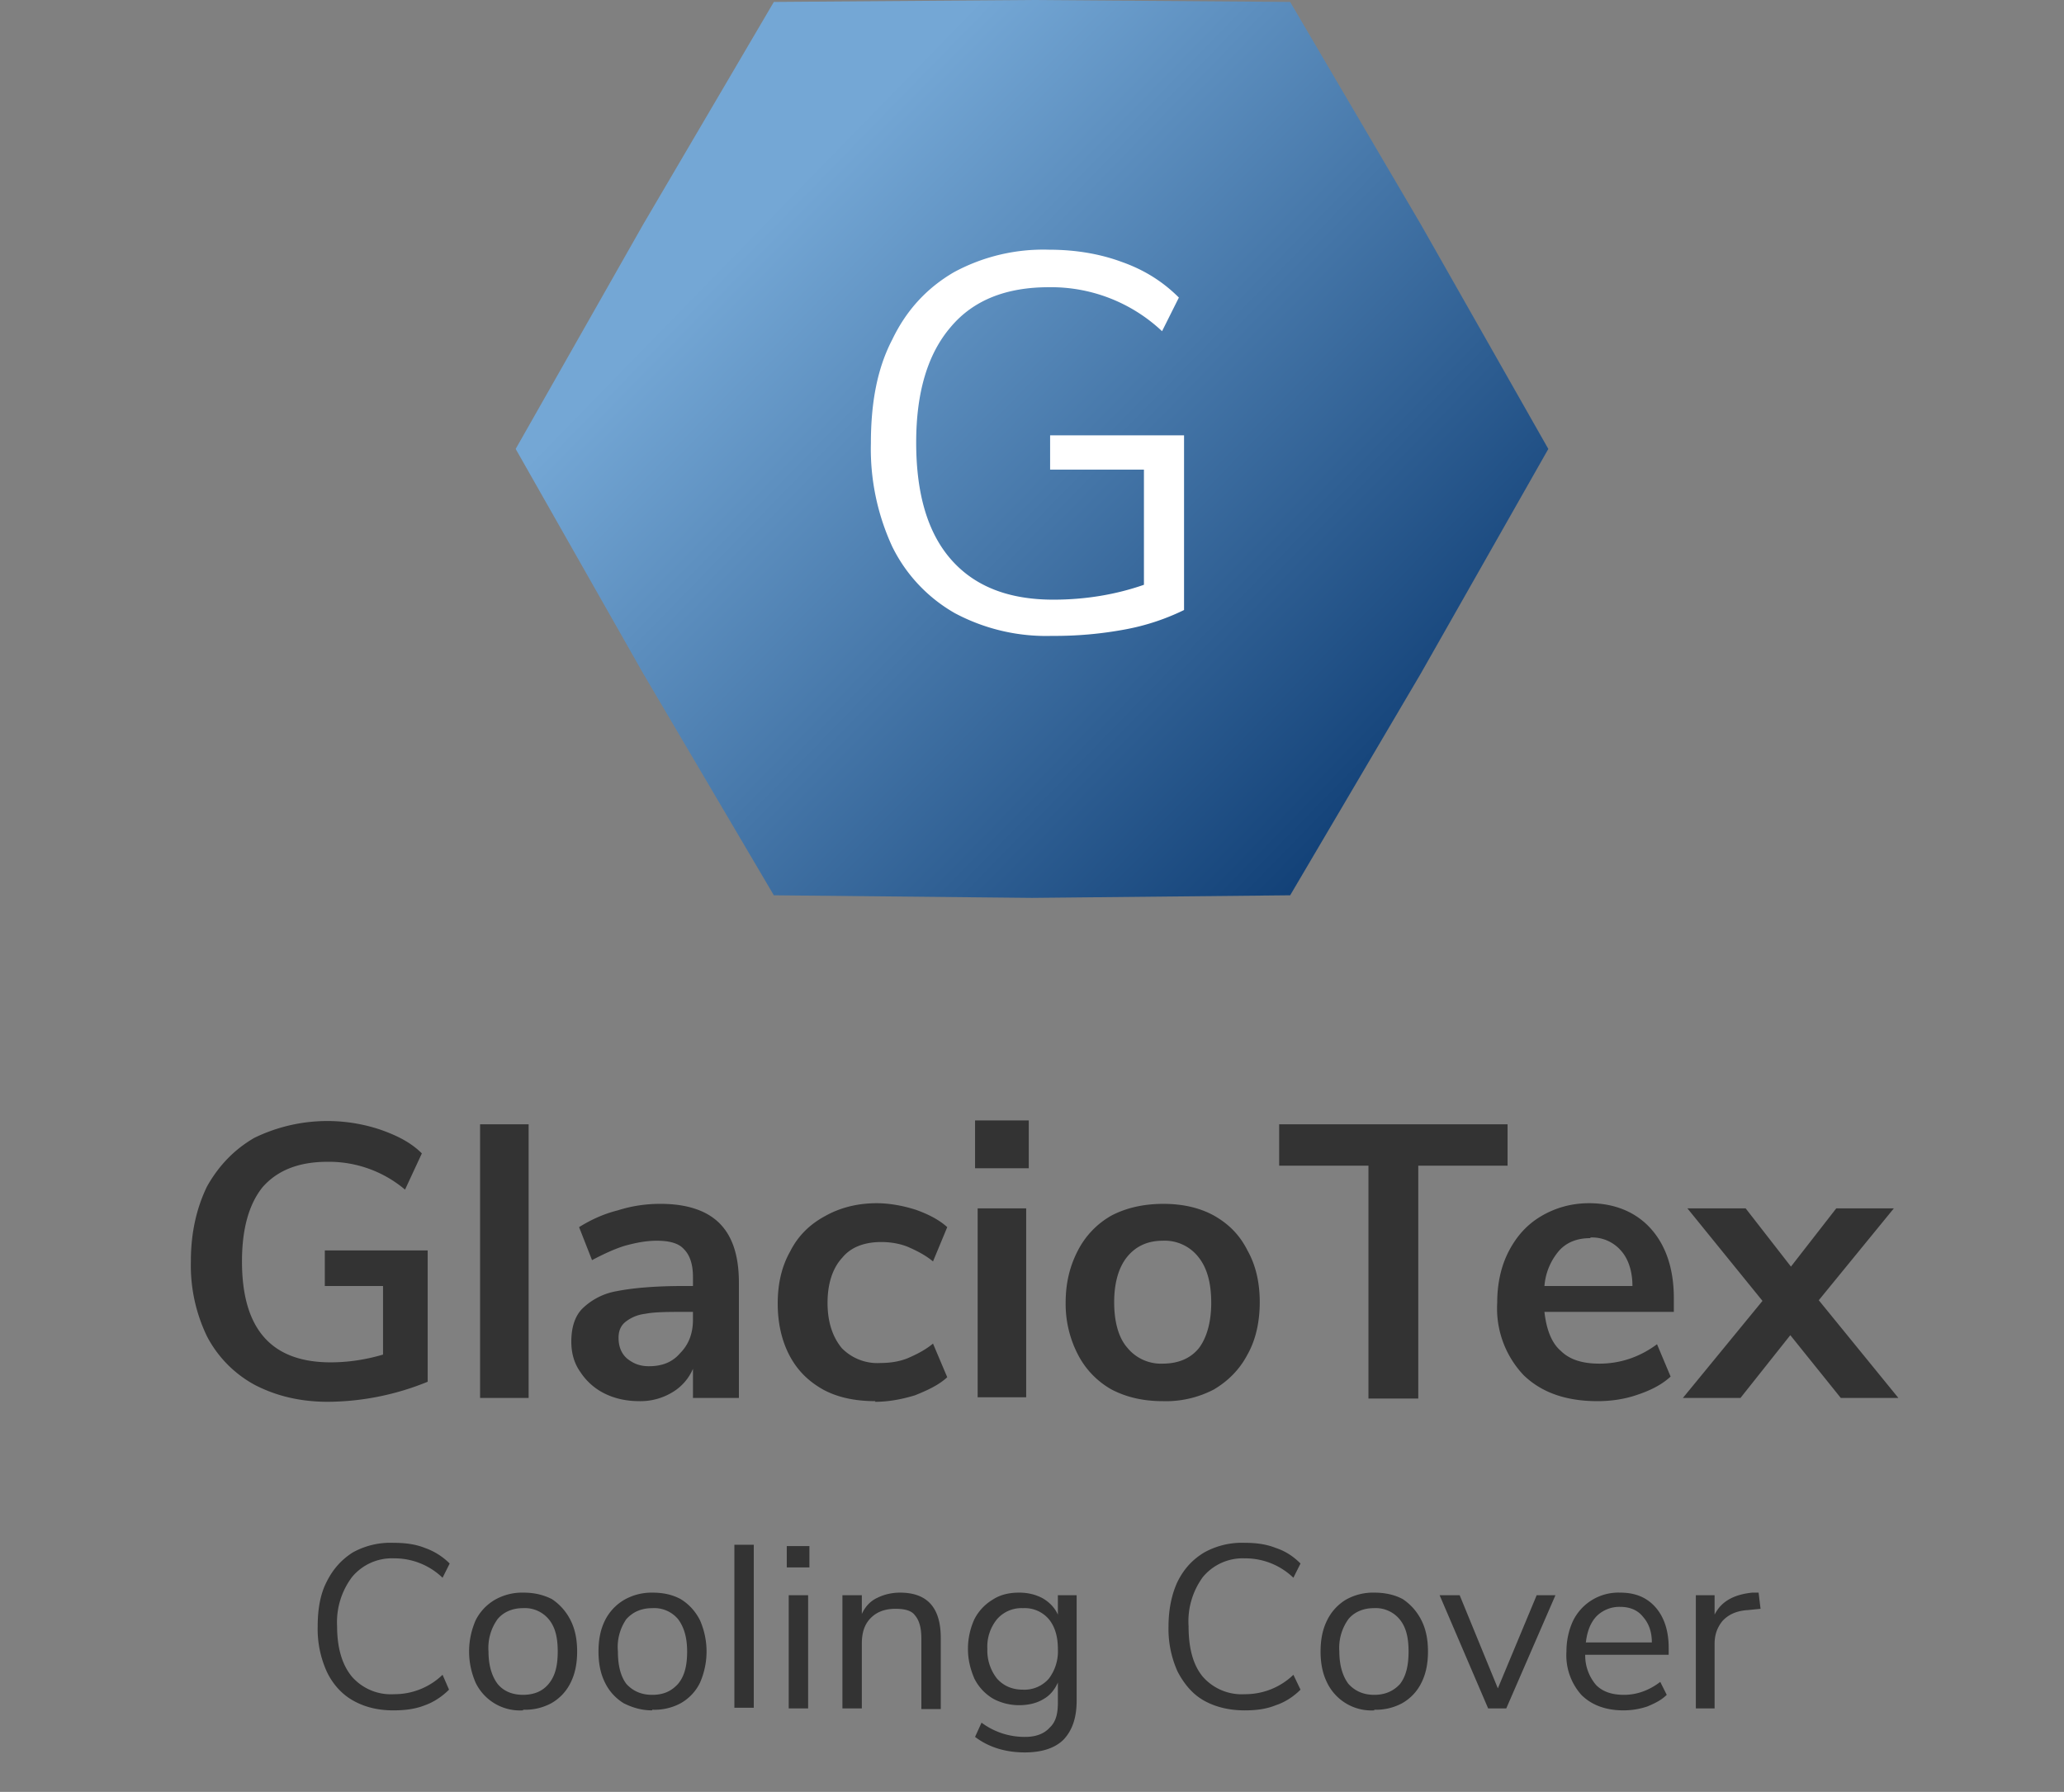
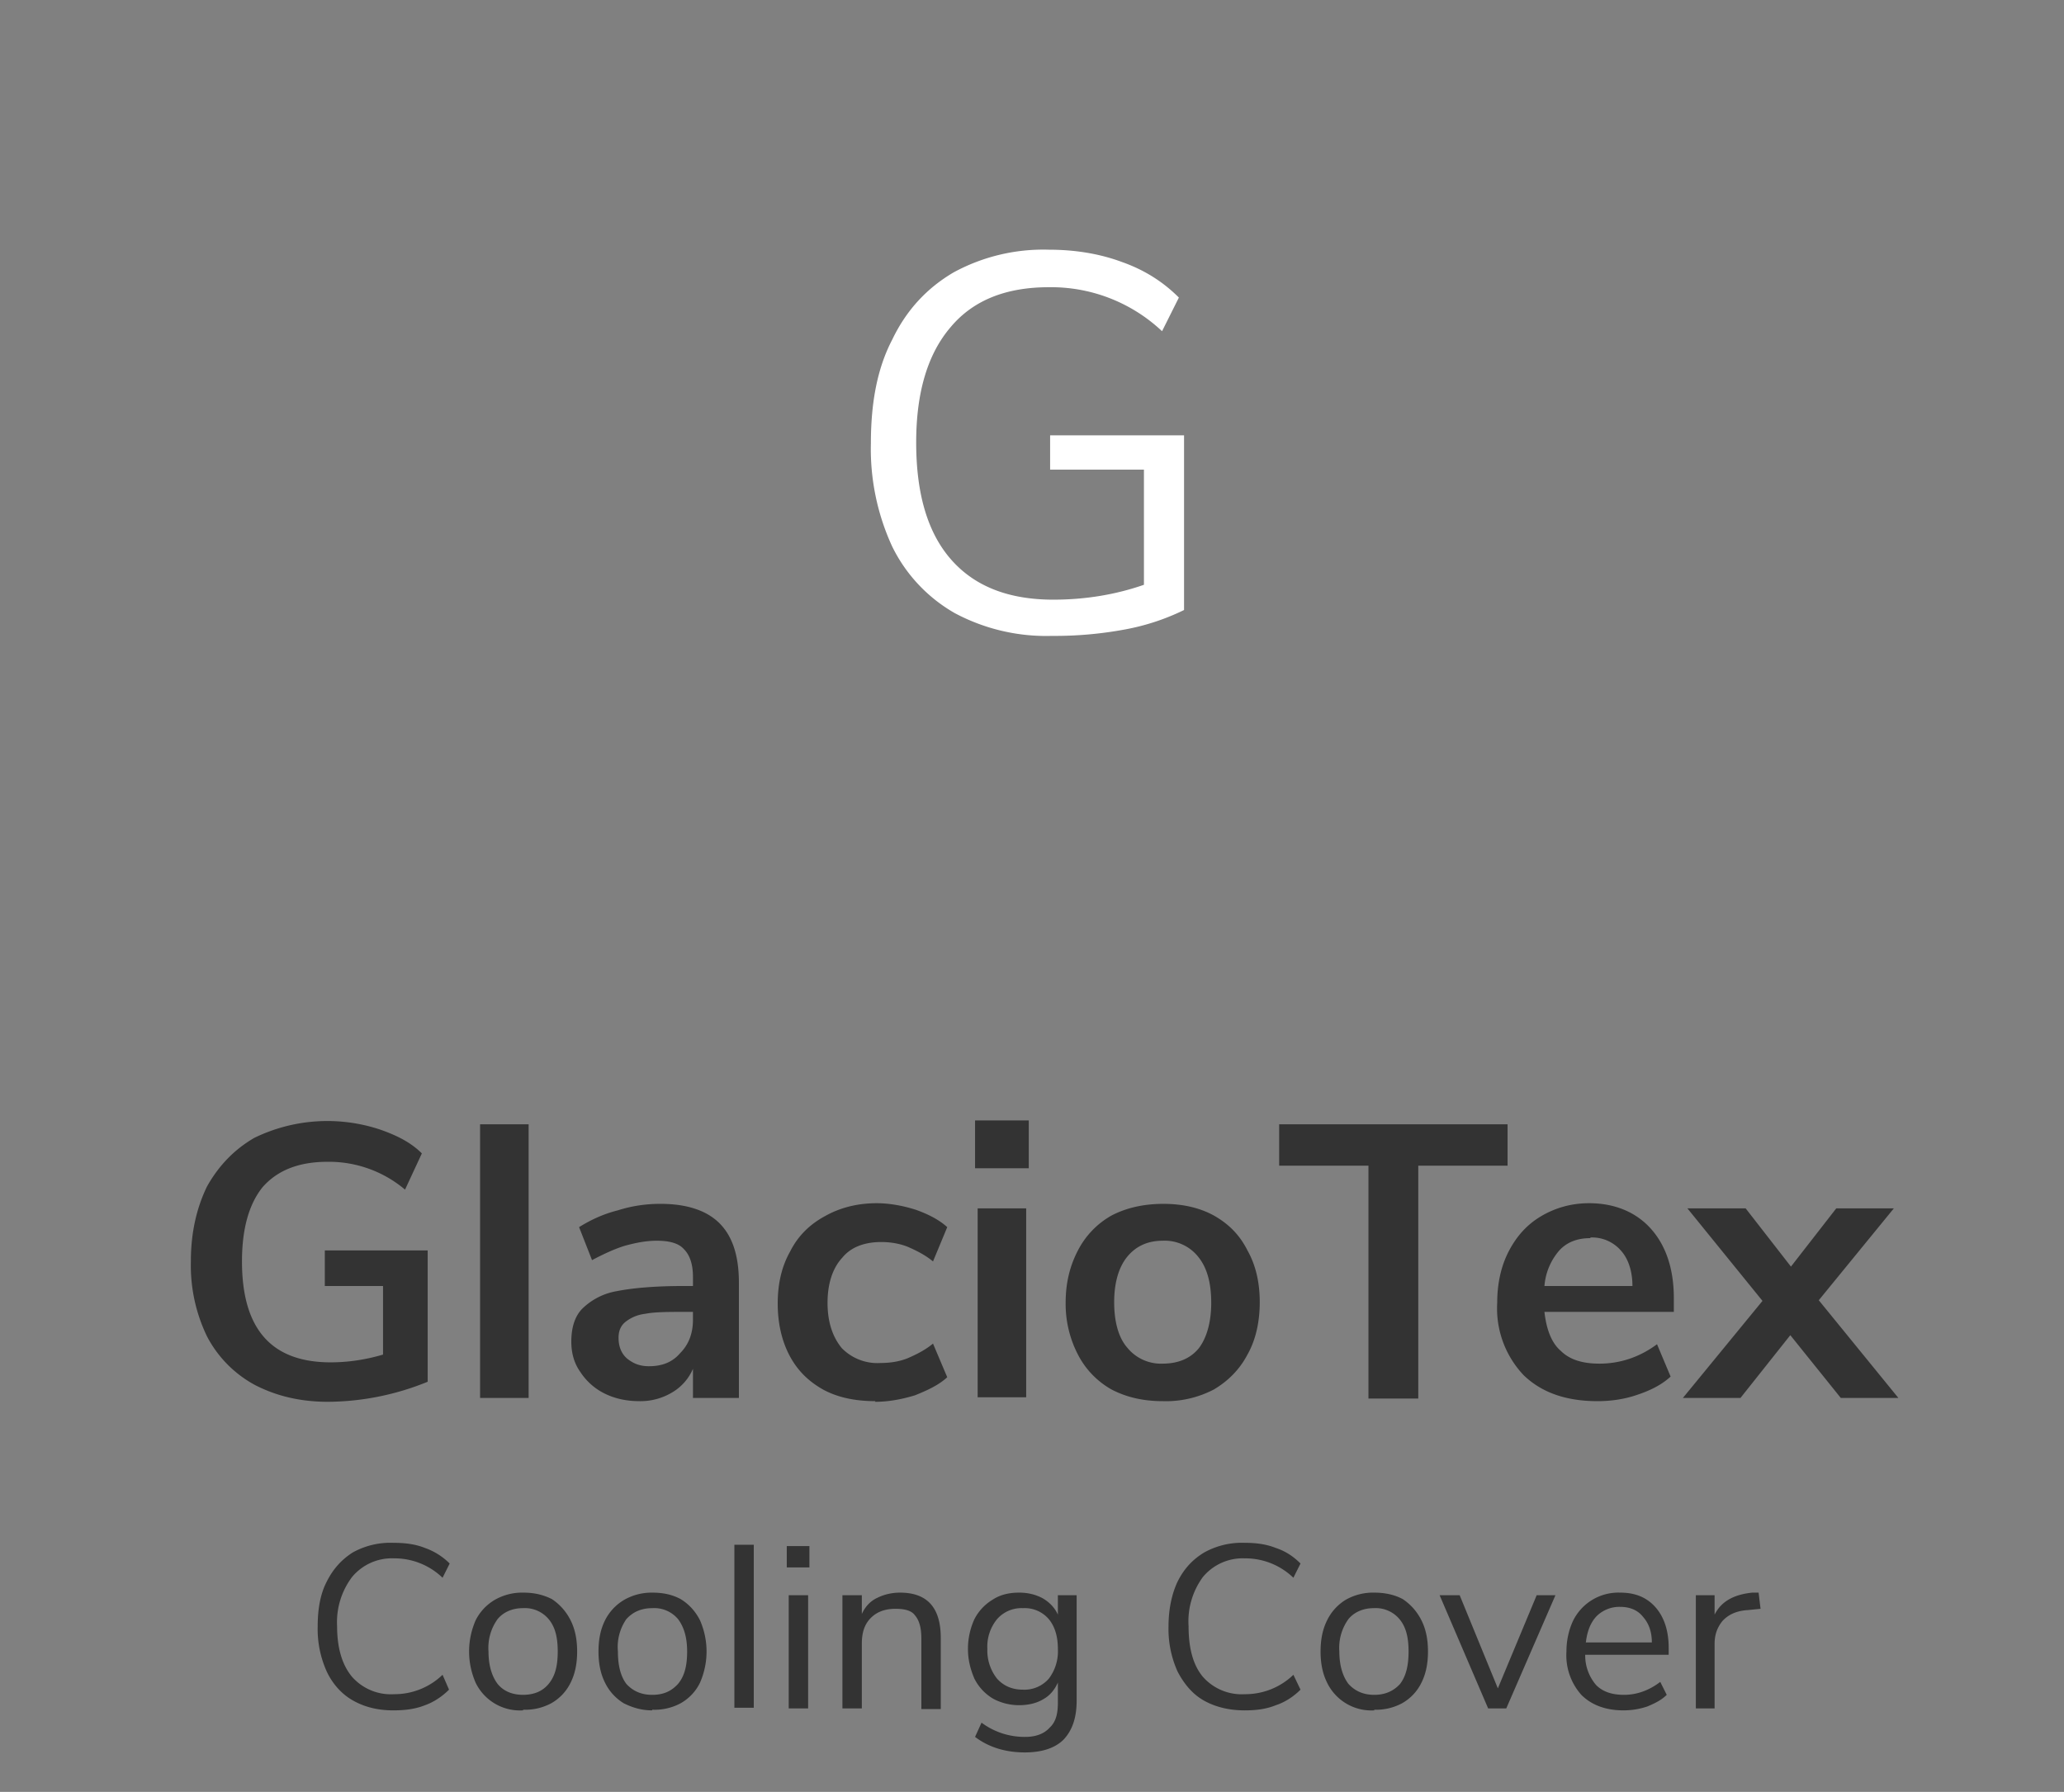
<svg xmlns="http://www.w3.org/2000/svg" fill="none" viewBox="0 0 319 277">
  <rect x="0" y="0" width="319" height="277" fill="#808080" stroke="none" />
  <title>GlacioTex Cooling Cover</title>
  <dec>black text logo</dec>
  <path fill="#333" d="M66.1 193.3v20.3a41.3 41.3 0 0 1-15.4 3.1c-4.3 0-8-.9-11.3-2.6a18 18 0 0 1-7.4-7.5 25.2 25.2 0 0 1-2.5-11.6c0-4.5.9-8.3 2.5-11.6 1.8-3.2 4.2-5.7 7.3-7.5a25.8 25.8 0 0 1 19.4-1.3c2.6.9 4.8 2 6.5 3.7l-2.6 5.6a18.2 18.2 0 0 0-12-4.3c-4.4 0-7.7 1.3-10 3.9-2.1 2.6-3.2 6.4-3.2 11.5 0 10.4 4.5 15.6 13.7 15.6 2.7 0 5.4-.4 8.1-1.2v-10.6h-9v-5.5h16Zm8-19.5h7.6v42.3h-7.5v-42.3Zm28 12.3c4 0 7.1 1 9.1 3s3 5 3 9.2v17.8h-7.1v-4.5a7.8 7.8 0 0 1-3.3 3.7 9.5 9.5 0 0 1-5 1.3c-2 0-3.8-.4-5.4-1.2a9.5 9.5 0 0 1-3.7-3.3c-1-1.4-1.4-3-1.4-4.7 0-2.1.5-3.8 1.6-5a10 10 0 0 1 5.4-2.8c2.5-.5 6-.8 10.3-.8h1.5v-1.4c0-2-.5-3.4-1.4-4.3-.8-.9-2.2-1.3-4.2-1.3-1.6 0-3.2.3-5 .8-1.6.5-3.3 1.3-5 2.2l-2-5.1c1.6-1 3.6-2 6-2.6 2.2-.7 4.4-1 6.5-1Zm-1.8 25.1c2 0 3.6-.6 4.8-2 1.3-1.3 2-3 2-5.2v-1.2H106c-2.7 0-4.8 0-6.3.3a6 6 0 0 0-3.1 1.3c-.7.6-1 1.4-1 2.4 0 1.3.4 2.4 1.3 3.2 1 .8 2 1.2 3.4 1.2Zm35 5.4c-3.2 0-5.9-.6-8.1-1.8-2.3-1.3-4-3-5.2-5.3-1.2-2.3-1.8-5-1.8-8s.6-5.7 1.9-8c1.2-2.4 3-4.2 5.4-5.5 2.3-1.3 5-2 8-2 2 0 4.1.4 6 1 2 .7 3.7 1.6 4.9 2.7l-2.2 5.3c-1.2-1-2.6-1.7-4-2.3-1.3-.5-2.7-.7-4-.7-2.6 0-4.7.8-6 2.4-1.5 1.6-2.3 4-2.3 7s.8 5.3 2.2 7a7.7 7.7 0 0 0 6 2.3c1.4 0 2.8-.2 4.1-.7 1.4-.6 2.8-1.3 4-2.3l2.2 5.2c-1.3 1.2-3 2-5 2.8-2 .6-4 1-6.2 1Zm15.8-29.8h7.5V216h-7.5v-29.3Zm7.9-13.6v7.4h-8.3v-7.4h8.3Zm20.7 43.4c-3 0-5.6-.6-7.9-1.8a13 13 0 0 1-5.2-5.4 17 17 0 0 1-1.9-8c0-3.2.7-5.8 1.9-8.1a13 13 0 0 1 5.2-5.4c2.3-1.2 5-1.8 8-1.8s5.6.6 7.8 1.8c2.3 1.3 4 3 5.2 5.4 1.3 2.3 1.9 5 1.9 8s-.6 5.8-1.9 8.1c-1.2 2.3-3 4.1-5.2 5.4a16 16 0 0 1-7.9 1.8Zm0-5.8c2.4 0 4.3-.8 5.6-2.4 1.2-1.6 1.9-4 1.9-7 0-3.2-.7-5.5-2-7.1a6.6 6.6 0 0 0-5.5-2.5c-2.4 0-4.2.9-5.5 2.5-1.3 1.6-2 4-2 7 0 3.1.7 5.5 2 7a6.7 6.7 0 0 0 5.5 2.5Zm31.8-30.6h-13.8v-6.4H233v6.4h-13.8v36h-7.7v-36Zm47.2 22.6h-20c.3 2.7 1.1 4.8 2.5 6 1.4 1.4 3.4 2 6 2 3.2 0 6.2-1 8.9-3l2.1 5c-1.3 1.2-3 2.1-5.1 2.8-2 .7-4.1 1-6.2 1-4.8 0-8.6-1.3-11.4-4a15 15 0 0 1-4.1-11.2c0-3 .6-5.7 1.8-8 1.2-2.3 2.8-4.1 5-5.4 2.2-1.3 4.7-2 7.4-2 4 0 7.3 1.4 9.6 4s3.5 6.2 3.5 10.7v2.1Zm-12.9-11.4c-2 0-3.6.6-4.8 1.9a9.5 9.5 0 0 0-2.3 5.5h13.6c0-2.4-.7-4.3-1.8-5.5a5.9 5.9 0 0 0-4.7-2Zm47.6 24.7h-8.9l-7.8-9.7-7.7 9.7h-8.9l12.3-15-11.6-14.3h9l7 9 7-9h8.9L281.1 201l12.3 15.1ZM60.8 264.4c-2.4 0-4.4-.5-6.2-1.5-1.8-1-3.2-2.6-4.1-4.5a16 16 0 0 1-1.4-7c0-2.6.4-5 1.4-6.9 1-2 2.3-3.4 4-4.5a12 12 0 0 1 6.3-1.5c1.8 0 3.4.2 4.9.8 1.4.5 2.7 1.3 3.8 2.4l-1.1 2.2a10.7 10.7 0 0 0-7.5-3 8 8 0 0 0-6.5 2.9 11.6 11.6 0 0 0-2.3 7.6c0 3.4.8 6 2.3 7.8a8 8 0 0 0 6.5 2.7 10.7 10.7 0 0 0 7.5-3l1 2.3c-1 1-2.3 1.9-3.7 2.4-1.5.6-3.1.8-4.9.8Zm20 0a7.6 7.6 0 0 1-7.3-4.3c-.6-1.4-1-3-1-4.8 0-1.8.4-3.4 1-4.8a7.6 7.6 0 0 1 3-3.2 8.5 8.5 0 0 1 4.4-1.1c1.6 0 3 .3 4.4 1 1.2.8 2.2 1.9 2.9 3.3.7 1.4 1 3 1 4.8 0 1.8-.3 3.4-1 4.8a7.3 7.3 0 0 1-3 3.2 8.5 8.5 0 0 1-4.3 1Zm0-2.4c1.8 0 3.1-.6 4-1.7 1-1.2 1.4-2.8 1.4-5s-.4-3.8-1.4-5a4.8 4.8 0 0 0-4-1.7c-1.6 0-3 .6-3.9 1.7a7.6 7.6 0 0 0-1.4 5c0 2.1.5 3.8 1.4 5 .9 1.1 2.2 1.7 4 1.7Zm20 2.4c-1.6 0-3-.4-4.4-1.1a7.6 7.6 0 0 1-2.9-3.2c-.7-1.4-1-3-1-4.8 0-1.8.3-3.4 1-4.8a7.6 7.6 0 0 1 3-3.2 8.5 8.5 0 0 1 4.3-1.1c1.7 0 3.1.3 4.4 1 1.3.8 2.3 1.9 3 3.3.6 1.4 1 3 1 4.8 0 1.8-.4 3.4-1 4.8a7.3 7.3 0 0 1-3 3.2 8.5 8.5 0 0 1-4.4 1Zm0-2.4c1.8 0 3-.6 4-1.7 1-1.2 1.4-2.8 1.4-5s-.5-3.8-1.4-5a4.8 4.8 0 0 0-4-1.7c-1.7 0-3 .6-4 1.7a7.6 7.6 0 0 0-1.3 5c0 2.1.4 3.8 1.3 5 1 1.1 2.3 1.7 4 1.7Zm12.7-23.2h3V264h-3v-25.3Zm8.4 7.8h3v17.5h-3v-17.5Zm3.2-7.6v3.3h-3.5V239h3.5Zm14 7.2c4.2 0 6.3 2.3 6.3 7v11h-3v-10.9c0-1.6-.3-2.8-1-3.6-.5-.7-1.5-1-3-1s-2.8.4-3.8 1.4c-1 1-1.4 2.3-1.4 4v10h-3v-17.5h3v2.9c.5-1.1 1.3-2 2.4-2.5 1-.5 2.2-.8 3.5-.8Zm27.3.4v16.3c0 2.7-.7 4.6-2 6-1.3 1.3-3.3 2-6 2-3 0-5.6-.8-7.7-2.4l1-2.2a11.1 11.1 0 0 0 6.8 2.2c1.6 0 2.9-.5 3.7-1.4 1-.9 1.3-2.2 1.3-3.9v-3.1c-.5 1.1-1.2 2-2.3 2.6-1 .6-2.3.9-3.7.9-1.5 0-2.9-.4-4-1a7.5 7.5 0 0 1-2.9-3.1c-.6-1.4-1-2.9-1-4.6 0-1.7.4-3.3 1-4.6a7.5 7.5 0 0 1 2.8-3c1.2-.8 2.6-1.1 4.1-1.1 1.4 0 2.6.3 3.7.9 1 .6 1.8 1.4 2.3 2.5v-3h3Zm-8.3 14.6a5 5 0 0 0 4-1.7 7 7 0 0 0 1.4-4.6c0-2-.5-3.5-1.4-4.6a4.9 4.9 0 0 0-4-1.7 5 5 0 0 0-4 1.7 6.7 6.7 0 0 0-1.5 4.6 7 7 0 0 0 1.5 4.6c1 1.1 2.3 1.7 4 1.7Zm34.3 3.2c-2.4 0-4.5-.5-6.3-1.5-1.8-1-3.1-2.6-4.1-4.5a16 16 0 0 1-1.4-7c0-2.6.5-5 1.4-6.9 1-2 2.3-3.4 4.1-4.5a12 12 0 0 1 6.3-1.5c1.7 0 3.3.2 4.8.8 1.5.5 2.7 1.3 3.8 2.4l-1.1 2.2a10.7 10.7 0 0 0-7.5-3 8 8 0 0 0-6.5 2.9 11.6 11.6 0 0 0-2.2 7.6c0 3.4.7 6 2.2 7.8a8 8 0 0 0 6.5 2.7 10.7 10.7 0 0 0 7.5-3l1.1 2.3c-1 1-2.3 1.9-3.8 2.4-1.5.6-3 .8-4.8.8Zm20 0a7.6 7.6 0 0 1-7.3-4.3c-.7-1.4-1-3-1-4.8 0-1.8.3-3.4 1-4.8a7.6 7.6 0 0 1 2.9-3.2 8.5 8.5 0 0 1 4.4-1.1c1.6 0 3.1.3 4.4 1 1.2.8 2.2 1.9 2.9 3.3.7 1.4 1 3 1 4.8 0 1.8-.3 3.4-1 4.8a7.3 7.3 0 0 1-3 3.2 8.5 8.5 0 0 1-4.3 1Zm0-2.4c1.7 0 3-.6 4-1.7.9-1.2 1.3-2.8 1.3-5s-.4-3.8-1.4-5a4.8 4.8 0 0 0-4-1.7c-1.6 0-3 .6-3.9 1.7a7.6 7.6 0 0 0-1.4 5c0 2.1.5 3.8 1.4 5 1 1.1 2.3 1.7 4 1.7Zm28-15.4-7.6 17.5H230l-7.5-17.5h3.1l5.9 14.4 6-14.4h2.8Zm17.4 9.2H245a7 7 0 0 0 1.7 4.7c1 1 2.4 1.5 4.3 1.5 2 0 3.9-.7 5.6-2l1 2c-.8.8-1.8 1.3-3 1.8-1.2.4-2.4.6-3.7.6-2.7 0-4.9-.8-6.5-2.4a9.2 9.2 0 0 1-2.3-6.7c0-1.8.4-3.4 1-4.7a7.8 7.8 0 0 1 7.3-4.4c2.3 0 4.1.7 5.5 2.3 1.3 1.5 2 3.6 2 6.2v1.1Zm-7.4-7.4a5 5 0 0 0-3.7 1.5c-.9 1-1.4 2.3-1.6 4h10.2c0-1.7-.5-3-1.4-4-.8-1-2-1.5-3.5-1.5Zm21.7.3-2 .2c-1.7.1-3 .7-3.9 1.7-.8 1-1.2 2.1-1.2 3.5v10h-2.9v-17.5h2.9v3c1-2 2.9-3.1 5.8-3.4h1l.3 2.5Z" />
-   <path fill="url(#a)" d="m199.4 138.4-39.9.4-39.9-.4-20.2-34.3-19.7-34.7 19.7-34.7L119.6.3l39.9-.3 39.9.3 20.2 34.4 19.7 34.7-19.7 34.7-20.2 34.3Z" />
  <path fill="#fff" d="M183 67.3v27a35.2 35.2 0 0 1-9.1 3 59 59 0 0 1-11.3 1 30 30 0 0 1-15-3.5 24 24 0 0 1-9.7-10.3 36 36 0 0 1-3.3-16c0-6.3 1-11.6 3.3-16 2.2-4.6 5.4-8 9.5-10.4a29 29 0 0 1 14.7-3.5c4 0 7.8.6 11.3 1.9 3.4 1.2 6.3 3 8.8 5.5l-2.6 5.2a25 25 0 0 0-17.5-6.8c-6.6 0-11.7 2-15.2 6.2-3.5 4.1-5.3 10-5.3 17.8 0 8 1.8 14 5.4 18.1 3.6 4.1 8.8 6.2 15.8 6.2 5 0 9.7-.8 14-2.3V72.6h-14.5v-5.3H183Z" />
  <defs>
    <linearGradient id="a" x1="121.2" x2="233" y1="30.7" y2="139.7" gradientUnits="userSpaceOnUse">
      <stop stop-color="#74A7D5" />
      <stop offset="1" stop-color="#002E66" />
    </linearGradient>
  </defs>
</svg>